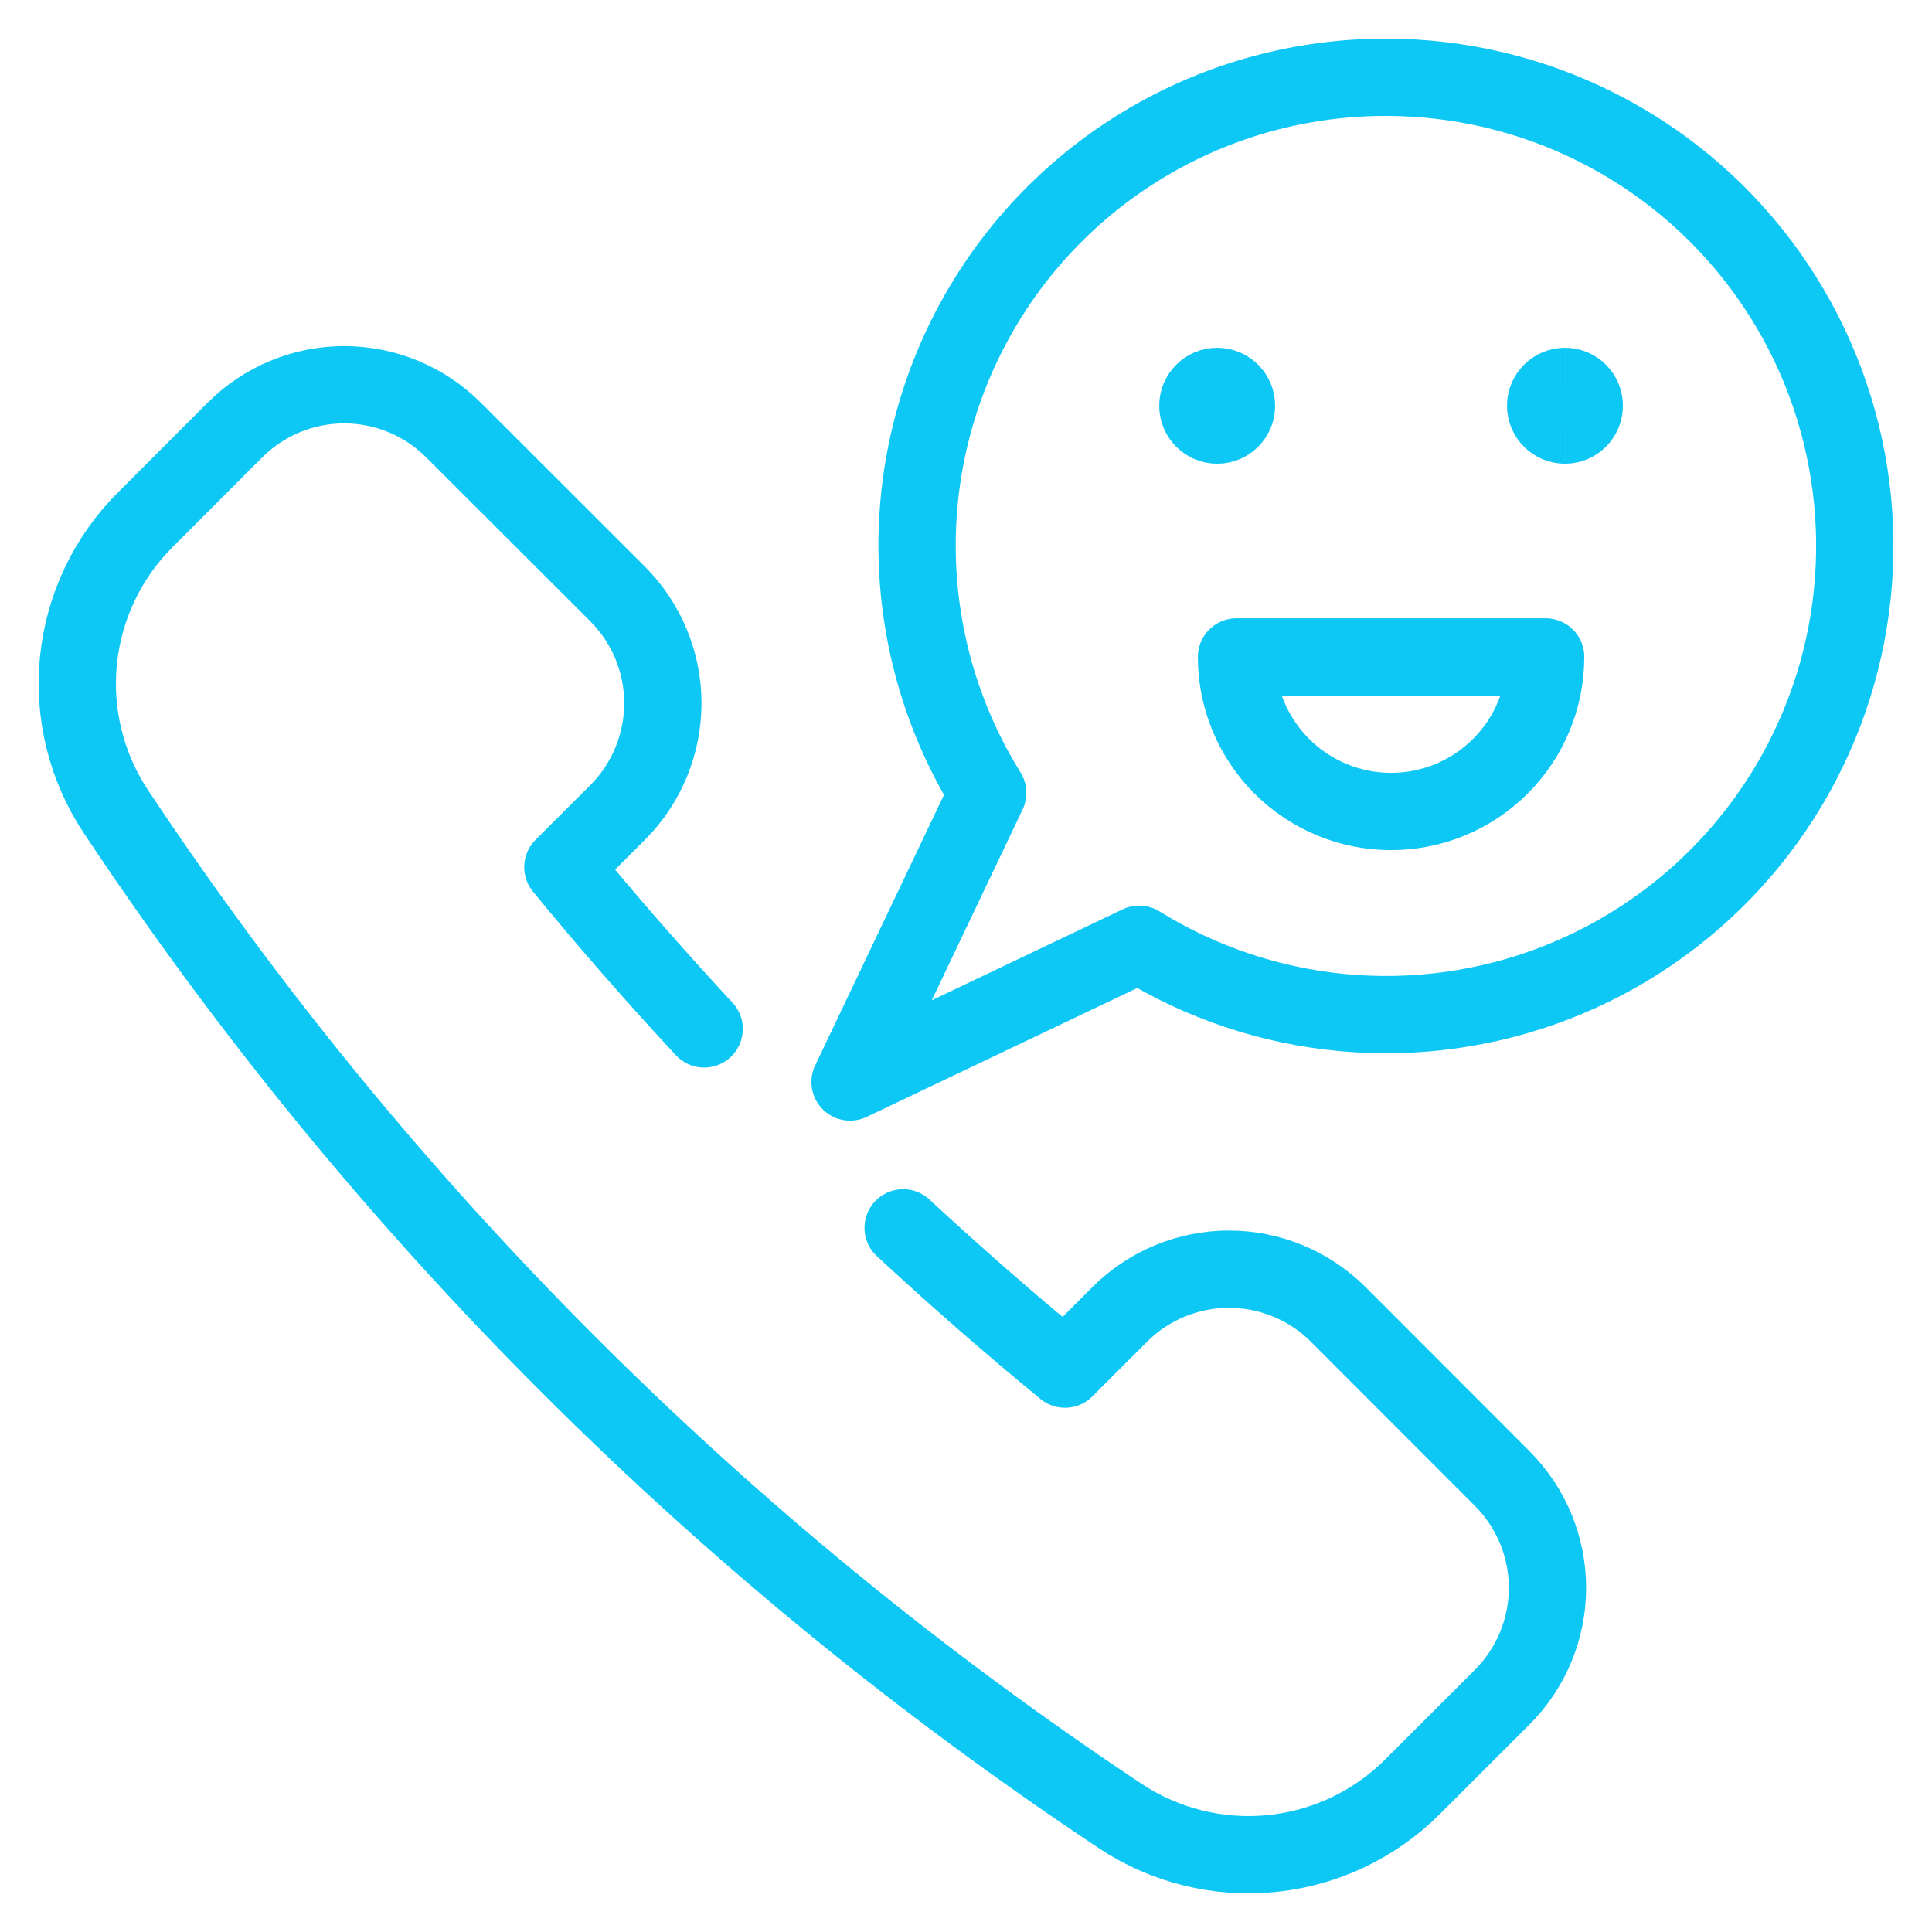
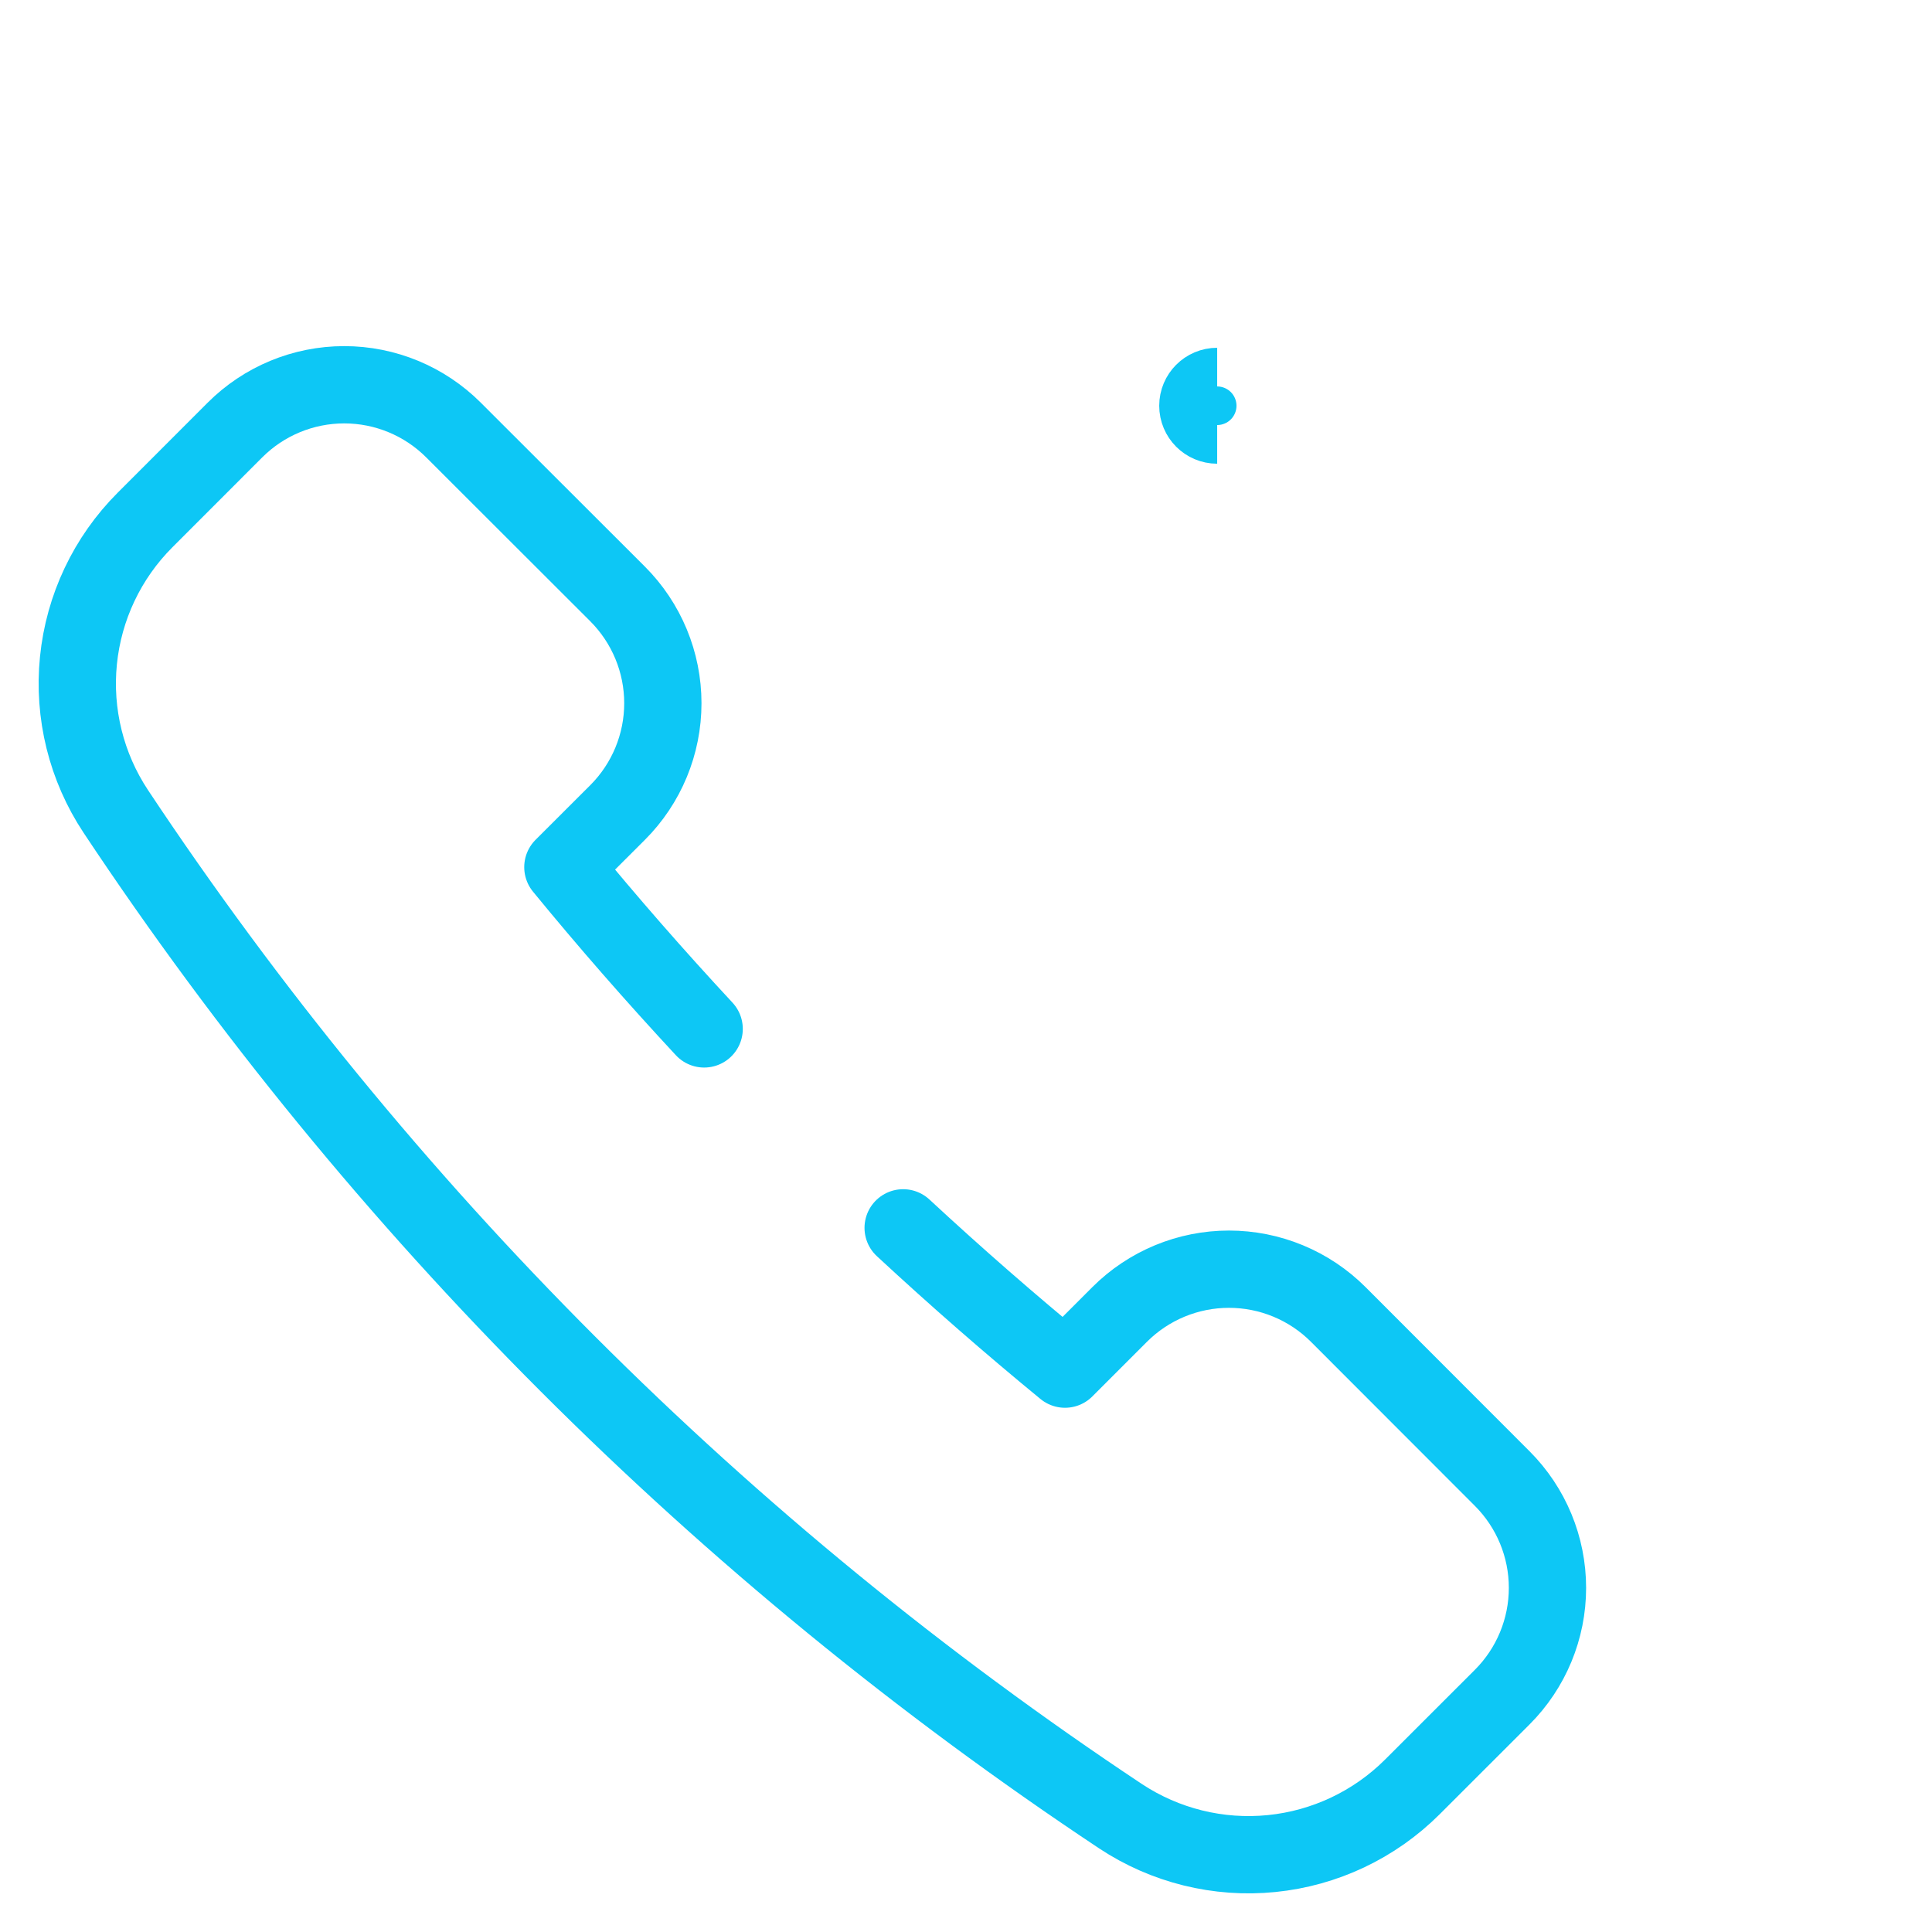
<svg xmlns="http://www.w3.org/2000/svg" width="100" height="100" viewBox="0 0 100 100" fill="none">
-   <path d="M80.002 34.003C80.002 36.124 79.159 38.16 77.659 39.66C76.158 41.16 74.123 42.003 72.001 42.003C69.88 42.003 67.845 41.16 66.344 39.66C64.844 38.16 64.001 36.124 64.001 34.003H80.002Z" stroke="#0DC7F5" stroke-width="4" stroke-linecap="round" stroke-linejoin="round" />
-   <path d="M71.734 4C67.409 3.995 63.162 5.147 59.433 7.337C55.704 9.526 52.628 12.674 50.526 16.453C48.423 20.232 47.369 24.504 47.475 28.828C47.58 33.151 48.84 37.367 51.124 41.039L43.999 56.004L58.964 48.876C62.155 50.854 65.76 52.064 69.498 52.412C73.235 52.76 77.002 52.235 80.503 50.88C84.003 49.526 87.141 47.377 89.67 44.603C92.199 41.83 94.05 38.507 95.078 34.897C96.105 31.287 96.28 27.488 95.59 23.798C94.9 20.108 93.363 16.629 91.1 13.635C88.838 10.64 85.911 8.211 82.55 6.539C79.19 4.867 75.487 3.998 71.734 4Z" stroke="#0DC7F5" stroke-width="4" stroke-linecap="round" stroke-linejoin="round" />
  <path d="M36.447 53.256C33.898 50.512 31.45 47.712 29.134 44.883L31.966 42.055C33.466 40.555 34.309 38.52 34.309 36.399C34.309 34.277 33.466 32.243 31.966 30.742L23.473 22.258C21.973 20.758 19.938 19.915 17.817 19.915C15.695 19.915 13.661 20.758 12.161 22.258L7.508 26.914C5.554 28.868 4.335 31.439 4.06 34.189C3.784 36.939 4.468 39.7 5.996 42.003C19.693 62.629 37.374 80.31 58 94.008C60.306 95.533 63.068 96.216 65.818 95.94C68.569 95.665 71.14 94.448 73.098 92.496L77.754 87.843C79.254 86.343 80.097 84.308 80.097 82.187C80.097 80.065 79.254 78.031 77.754 76.53L69.269 68.037C68.526 67.294 67.644 66.704 66.673 66.302C65.703 65.9 64.662 65.693 63.611 65.693C62.56 65.693 61.519 65.9 60.548 66.302C59.578 66.704 58.695 67.294 57.952 68.037L55.124 70.866C52.3 68.549 49.496 66.101 46.747 63.553" stroke="#0DC7F5" stroke-width="4" stroke-linecap="round" stroke-linejoin="round" />
  <path d="M63.001 22.002C62.448 22.002 62.001 21.554 62.001 21.001C62.001 20.449 62.448 20.001 63.001 20.001" stroke="#0DC7F5" stroke-width="4" />
-   <path d="M63.001 22.002C63.553 22.002 64.001 21.554 64.001 21.001C64.001 20.449 63.553 20.001 63.001 20.001" stroke="#0DC7F5" stroke-width="4" />
-   <path d="M81.002 22.002C80.45 22.002 80.002 21.554 80.002 21.001C80.002 20.449 80.45 20.001 81.002 20.001" stroke="#0DC7F5" stroke-width="4" />
-   <path d="M81.002 22.002C81.555 22.002 82.002 21.554 82.002 21.001C82.002 20.449 81.555 20.001 81.002 20.001" stroke="#0DC7F5" stroke-width="4" />
</svg>